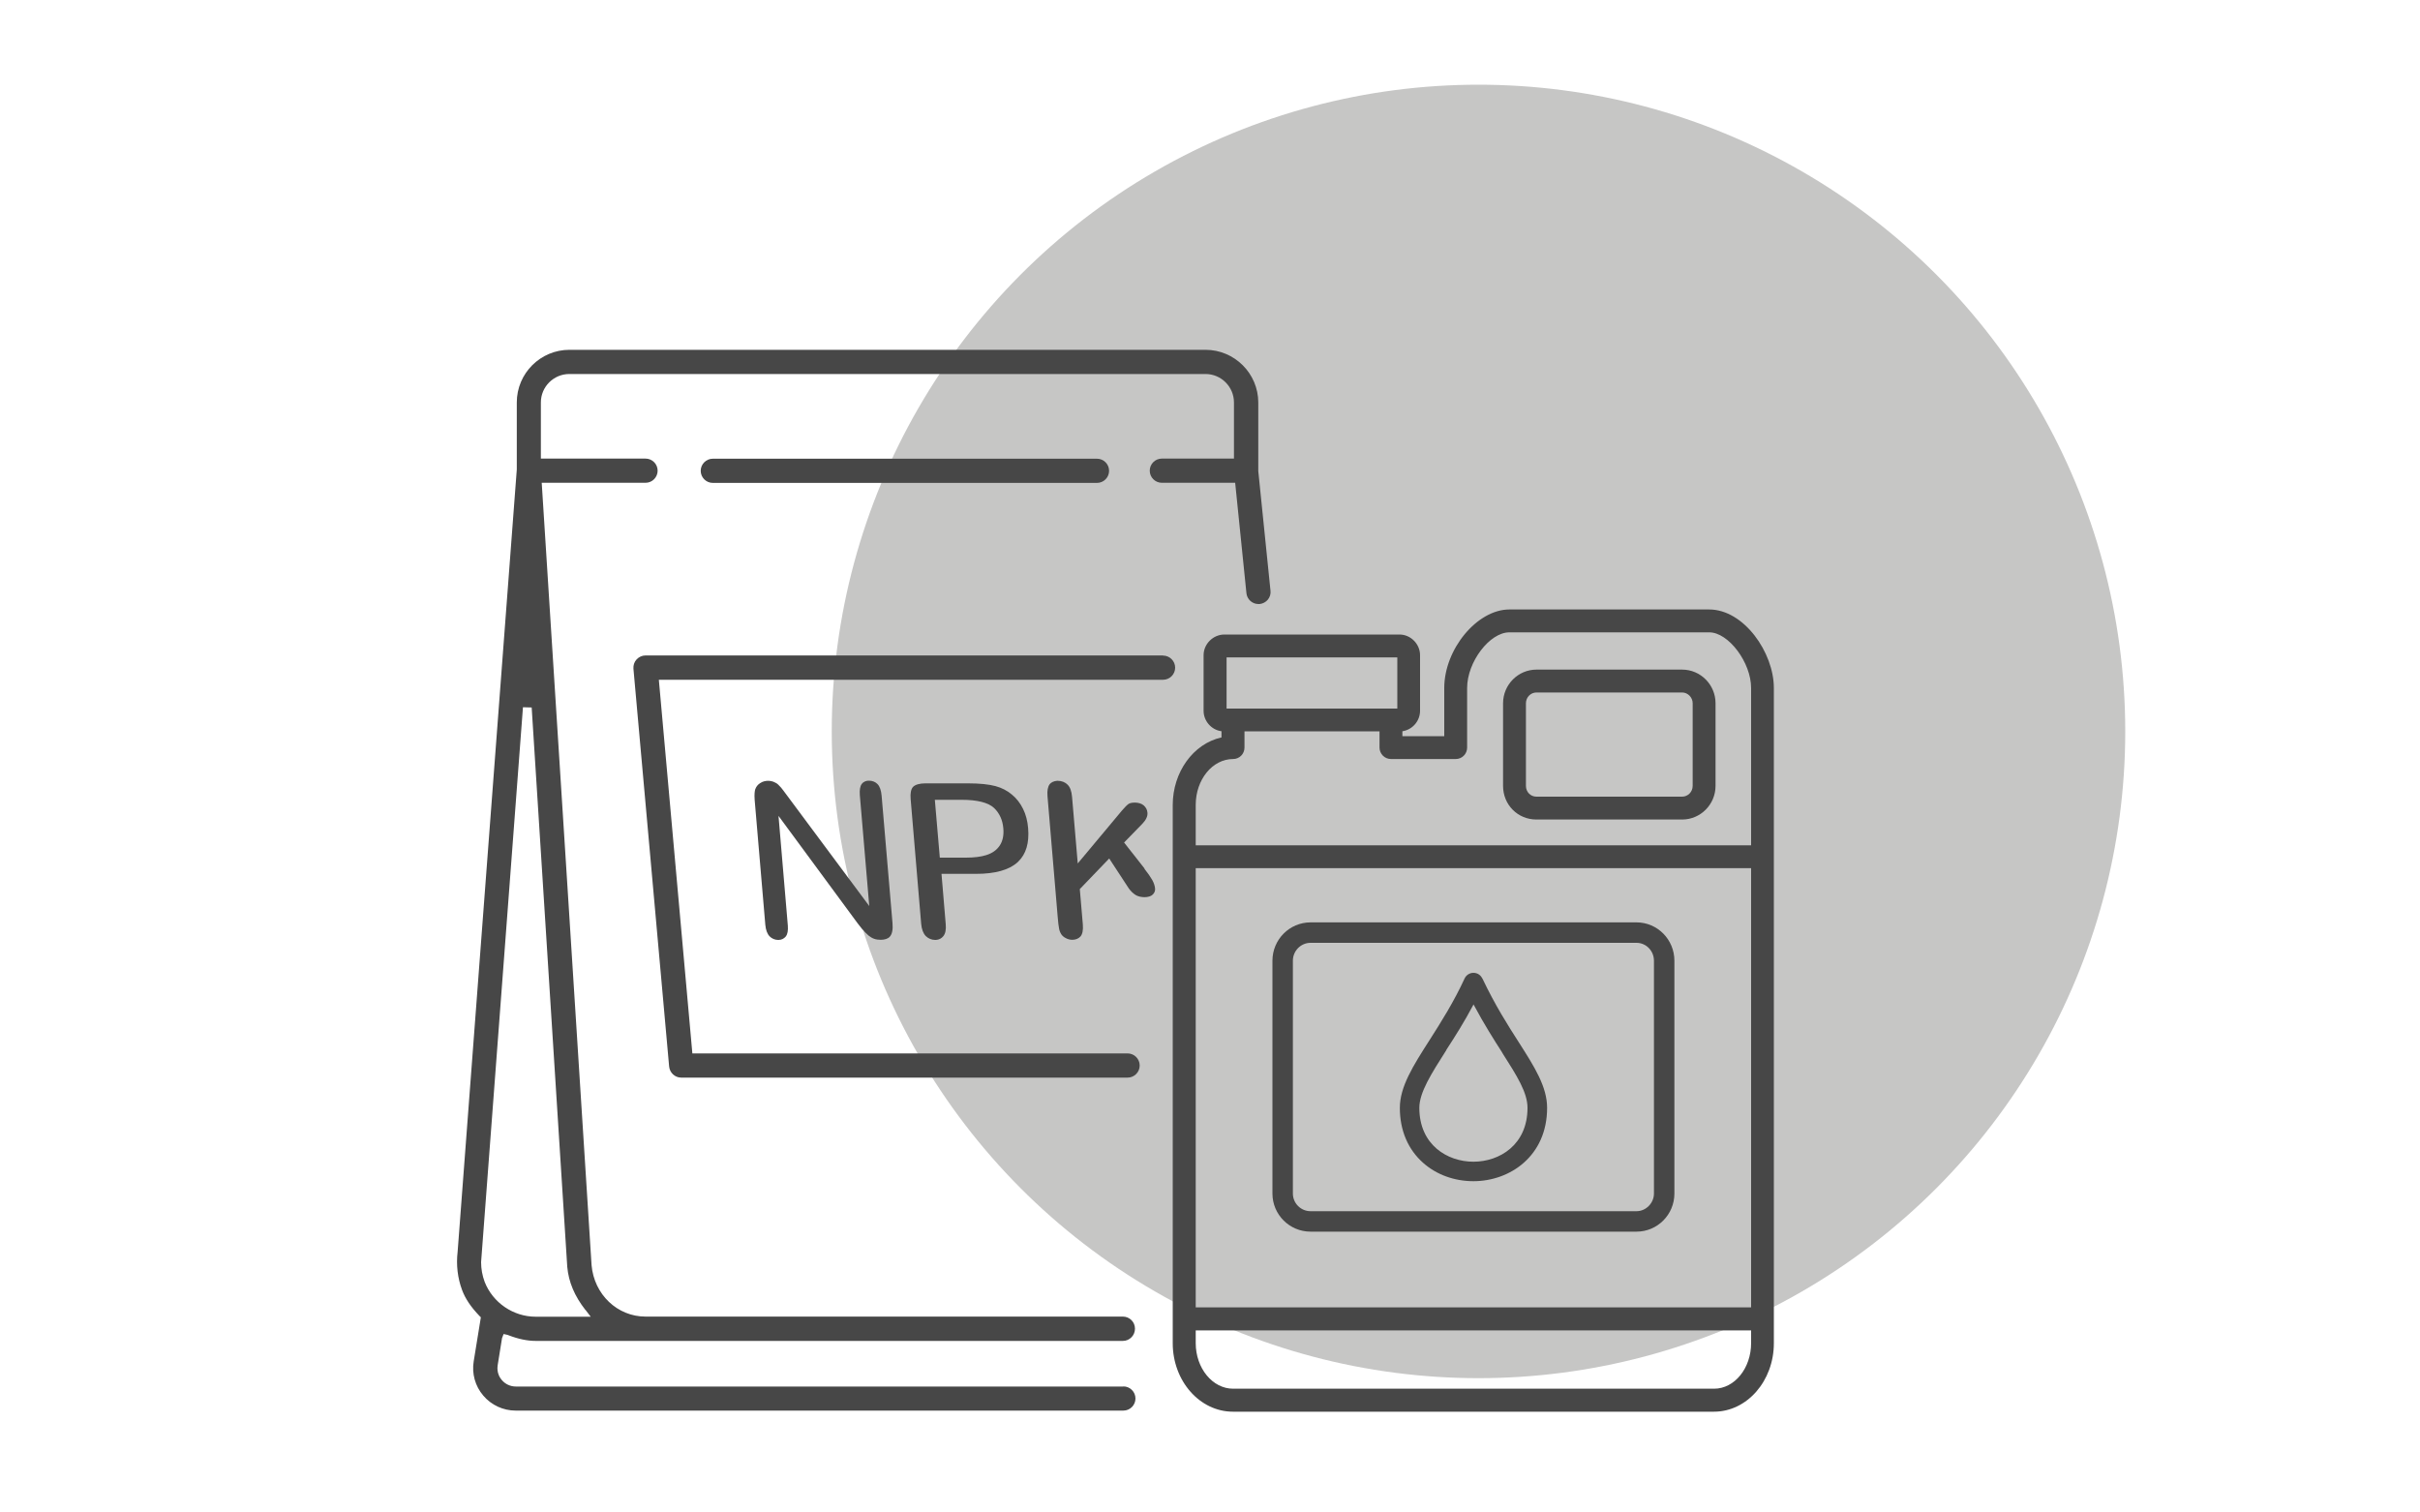
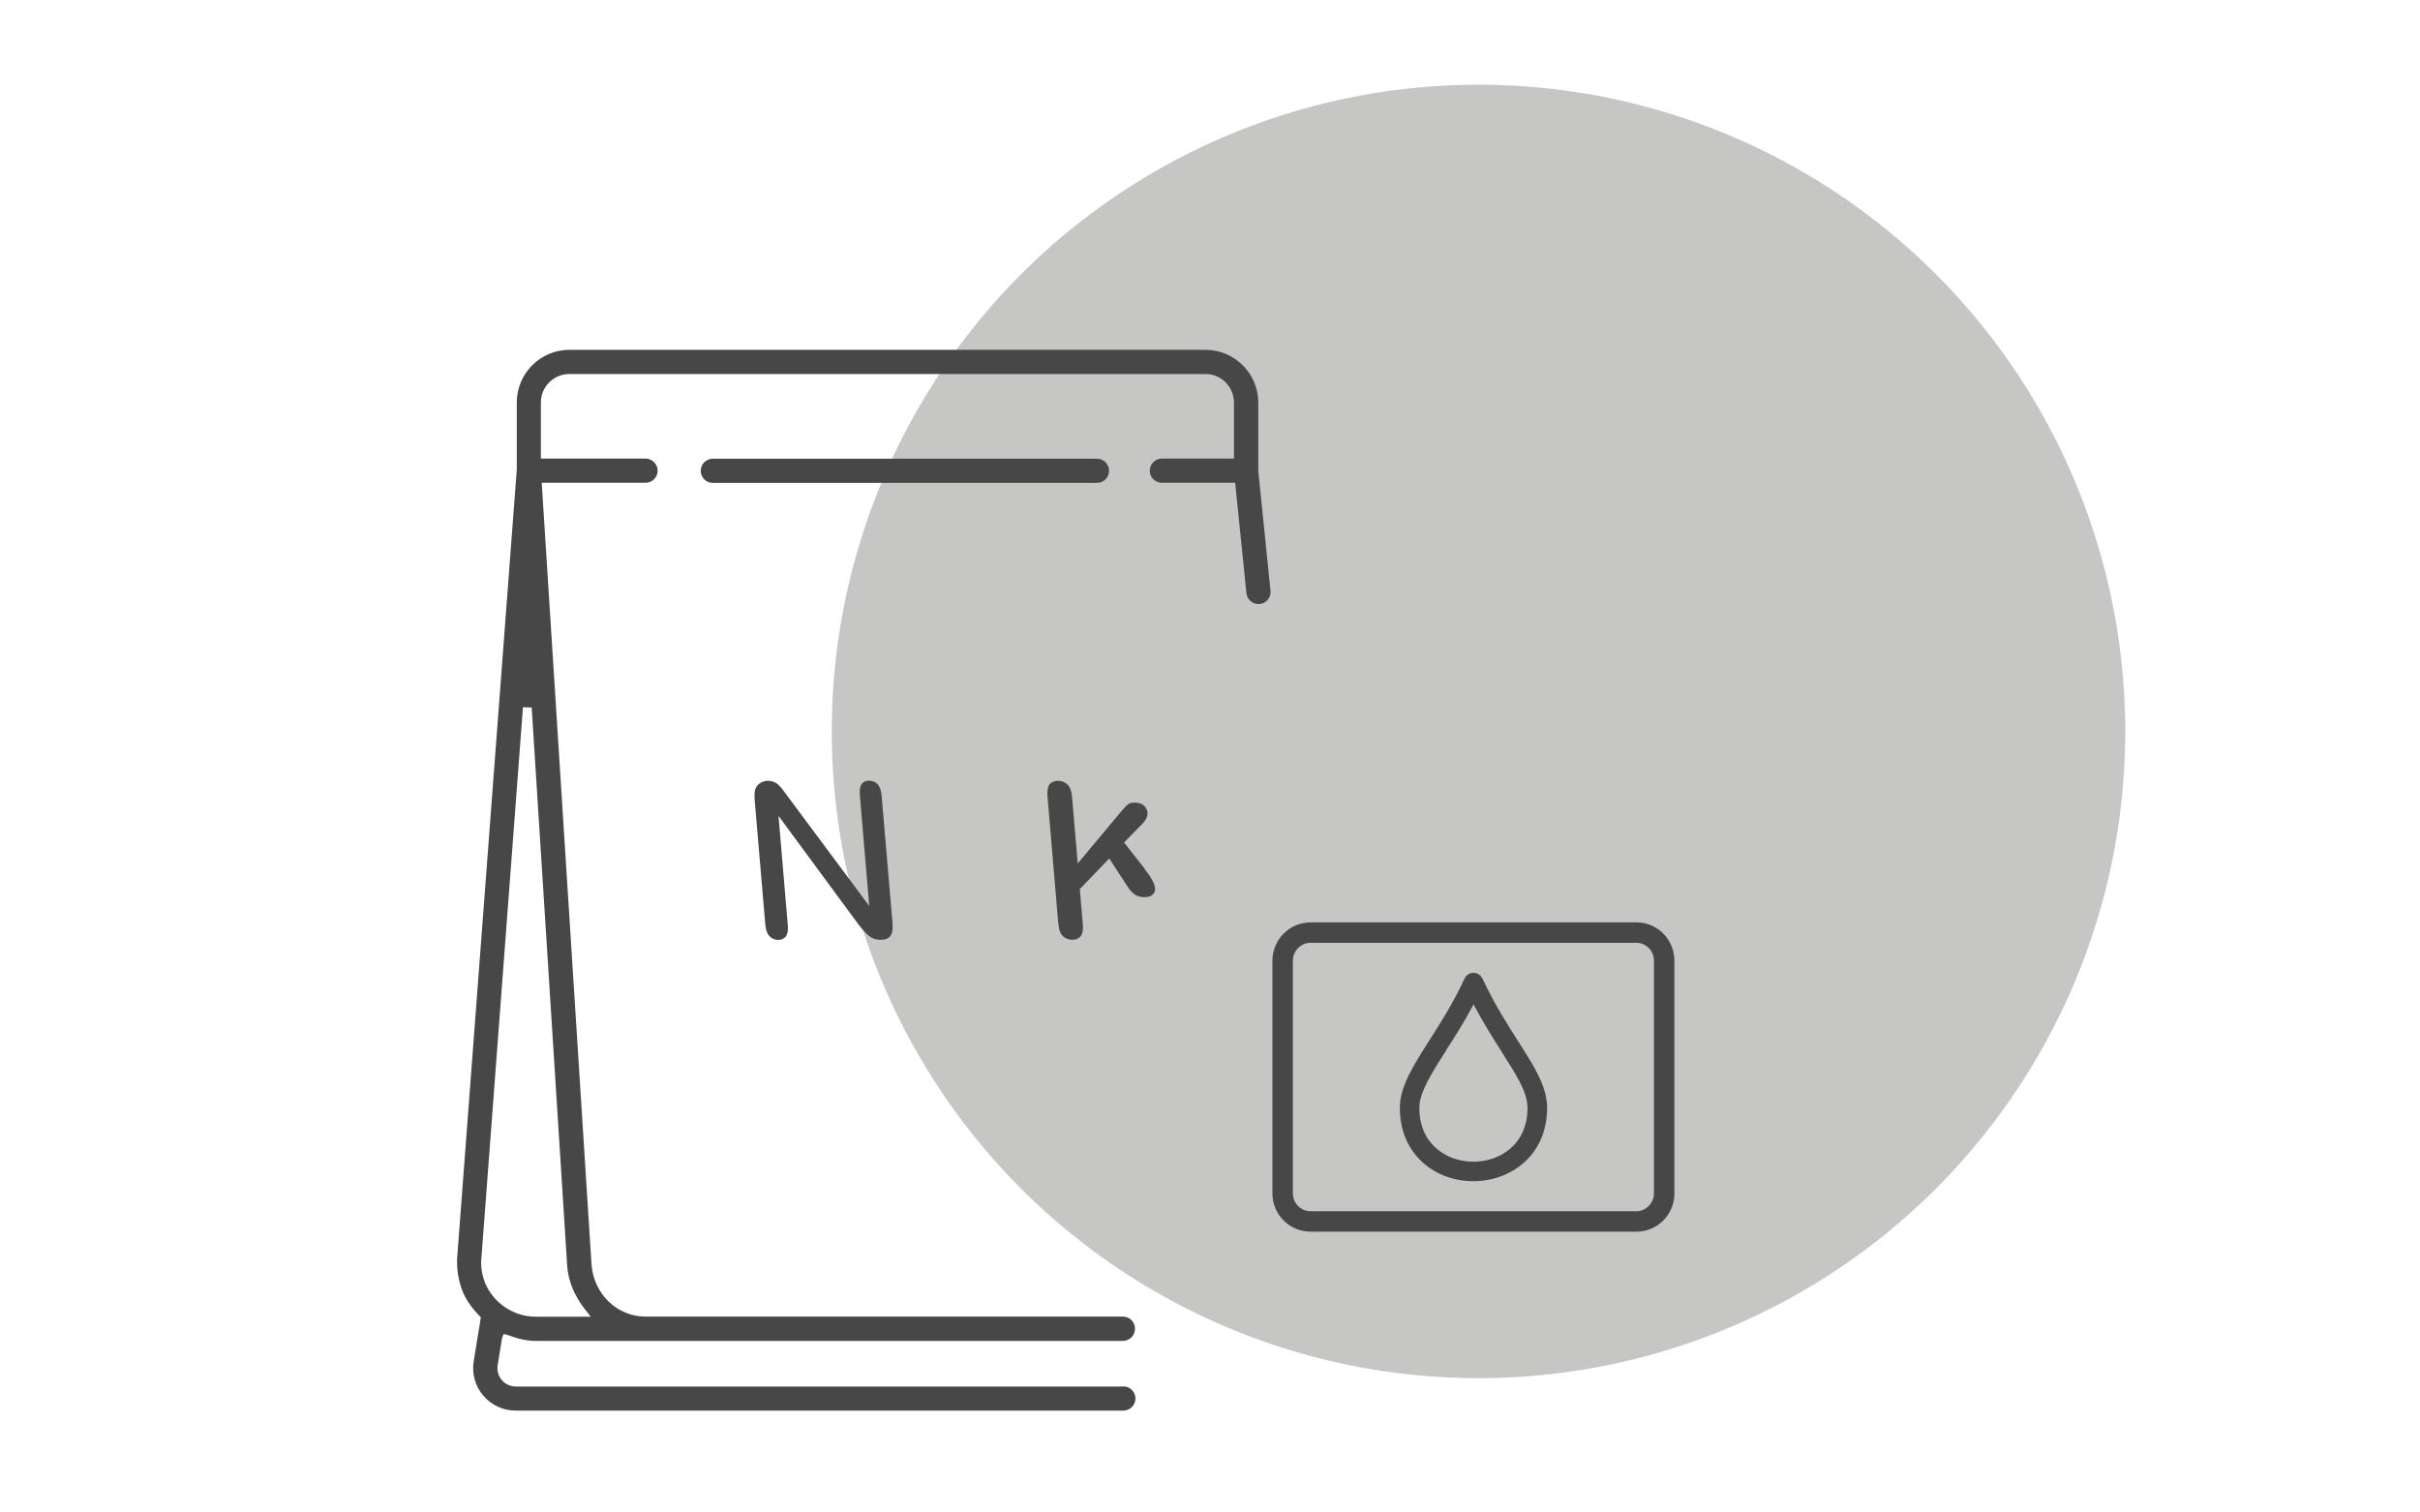
<svg xmlns="http://www.w3.org/2000/svg" id="Capa_1" viewBox="0 0 200 125">
  <defs>
    <style>.cls-1{fill:#474747;}.cls-2{fill:#c6c6c5;}</style>
  </defs>
  <circle class="cls-2" cx="122.19" cy="60.45" r="53.45" />
  <g>
-     <path class="cls-1" d="M126.98,67.73h12.04c1.52,0,2.76-1.25,2.76-2.78v-6.83c0-1.53-1.24-2.78-2.76-2.78h-12.04c-1.52,0-2.76,1.25-2.76,2.78v6.83c0,1.56,1.21,2.78,2.76,2.78Zm-.87-2.78v-6.83c0-.49,.39-.89,.87-.89h12.04c.47,0,.87,.41,.87,.89v6.83c0,.49-.39,.89-.87,.89h-12.04c-.49,0-.87-.39-.87-.89Z" />
-     <path class="cls-1" d="M141.26,50.37h-16.52c-2.66,0-5.38,3.28-5.38,6.49v3.98h-3.46v-.41h.02c.82-.13,1.44-.85,1.44-1.69v-4.59c0-.93-.78-1.71-1.7-1.71h-14.47c-.93,0-1.72,.78-1.72,1.71v4.59c0,.84,.63,1.57,1.46,1.69h.02v.52h-.02c-2.32,.52-4.01,2.87-4.01,5.58v44.48c0,3.12,2.23,5.66,4.98,5.66h39.75c2.73,0,4.95-2.54,4.95-5.66V56.86c0-2.92-2.47-6.49-5.35-6.49Zm3.46,59.58v1.05c0,2.08-1.37,3.77-3.06,3.77h-39.75c-1.7,0-3.09-1.69-3.09-3.77v-1.05h45.9Zm0-38.2v36.3h-45.9v-36.3h45.9Zm-29.24-17.42v4.23h-14.11v-4.23h14.11Zm-12.63,7.45v-1.34h11.16v1.34c0,.52,.42,.95,.95,.95h5.35c.52,0,.94-.42,.94-.95v-4.92c0-2.15,1.86-4.6,3.49-4.6h16.52c1.59,0,3.46,2.49,3.46,4.6v13h-45.9v-3.34c0-2.09,1.38-3.79,3.09-3.79,.52,0,.94-.42,.94-.95Z" />
    <path class="cls-1" d="M108.31,101.79h26.94c1.73,0,3.13-1.41,3.13-3.15v-19.24c0-1.75-1.4-3.17-3.13-3.17h-26.94c-1.74,0-3.15,1.42-3.15,3.17v19.24c0,1.74,1.41,3.15,3.15,3.15Zm28.38-3.15c0,.79-.66,1.46-1.44,1.46h-26.94c-.81,0-1.46-.66-1.46-1.46v-19.24c0-.82,.66-1.48,1.46-1.48h26.94c.8,0,1.44,.67,1.44,1.48v19.24Z" />
    <path class="cls-1" d="M122.5,80.86c-.14-.29-.41-.46-.73-.46-.32,0-.6,.19-.73,.47-.9,1.95-1.94,3.59-2.87,5.05-1.39,2.17-2.48,3.89-2.48,5.64,0,1.86,.67,3.43,1.92,4.54,1.1,.98,2.58,1.52,4.16,1.52,3.02,0,6.09-2.08,6.09-6.06,0-1.74-1.03-3.37-2.34-5.42-.88-1.37-1.97-3.08-3.01-5.28Zm3.74,10.7c0,3.06-2.32,4.45-4.47,4.45s-4.47-1.39-4.47-4.45c0-1.27,.98-2.81,2.23-4.77v-.02c.71-1.09,1.49-2.32,2.23-3.72l.02-.04,.02,.04c.84,1.58,1.7,2.93,2.33,3.91l.03,.06c1.21,1.9,2.08,3.27,2.08,4.54Z" />
    <path class="cls-1" d="M58.91,37.91c-.55,0-1,.45-1,1s.45,1,1,1h31.75c.55,0,1-.45,1-1s-.45-1-1-1h-31.75Z" />
-     <path class="cls-1" d="M96.12,54.17H53.35c-.28,0-.55,.12-.74,.33-.19,.2-.28,.48-.26,.76l2.95,32.88c.05,.52,.48,.92,1,.92h36.89c.55,0,1-.45,1-1s-.45-1-1-1H57.22l-2.77-30.88h41.67c.55,0,1-.45,1-1s-.45-1-1-1Z" />
    <path class="cls-1" d="M71.3,76.82c.14,.18,.3,.34,.48,.5,.15,.12,.3,.21,.47,.27,.17,.06,.35,.08,.54,.08,.32,0,.6-.09,.74-.25,.2-.21,.28-.61,.23-1.14l-.9-10.53c-.04-.43-.15-.76-.34-.95-.17-.18-.43-.28-.69-.28h-.05c-.17,0-.4,.06-.56,.27-.14,.18-.19,.5-.16,.92l.78,9.17-7.08-9.52c-.13-.18-.26-.34-.43-.5-.1-.1-.23-.18-.36-.23-.13-.06-.32-.1-.49-.1s-.43,.03-.67,.2c-.2,.13-.32,.29-.4,.52-.03,.11-.08,.37-.04,.87l.88,10.32c.04,.42,.16,.75,.36,.95,.18,.18,.43,.29,.69,.29h.05c.24,0,.44-.11,.58-.27l.02-.03c.14-.18,.19-.49,.16-.88l-.77-9.07,6.54,8.88c.13,.17,.27,.35,.41,.52Z" />
-     <path class="cls-1" d="M84.09,71.27l.06-.06c.65-.63,.92-1.54,.82-2.76-.05-.6-.19-1.14-.42-1.6-.23-.47-.54-.87-.92-1.18-.39-.33-.84-.56-1.35-.7-.56-.15-1.31-.23-2.31-.23h-3.48c-.48,0-.84,.1-1.03,.29-.17,.18-.24,.53-.2,1l.87,10.32c.04,.45,.17,.79,.38,1.01,.2,.2,.48,.32,.77,.32h.07c.24-.01,.46-.12,.61-.31,.17-.21,.24-.54,.2-.98l-.35-4.17h2.86c1.57,0,2.72-.32,3.43-.96Zm-4.61-5.17c1.29,0,2.2,.23,2.68,.68,.45,.44,.7,.99,.76,1.68,.05,.57-.05,1.04-.29,1.41-.26,.39-.62,.64-1.12,.8-.44,.14-1.01,.21-1.69,.21h-2.15l-.41-4.78h2.21Z" />
    <path class="cls-1" d="M94.59,71.78l-1.69-2.15,1.52-1.56c.3-.32,.44-.62,.41-.91-.02-.24-.12-.43-.31-.6-.36-.31-1.05-.26-1.25-.12-.13,.09-.33,.29-.54,.54l-3.66,4.38-.47-5.5c-.04-.47-.16-.81-.38-1.02-.2-.2-.49-.31-.8-.31-.02,0-.04,0-.06,0-.26,.02-.48,.12-.61,.28-.15,.2-.22,.54-.18,.99l.84,9.95c.04,.46,.07,.76,.11,.95,.03,.2,.09,.35,.18,.5,.09,.14,.22,.25,.38,.33,.18,.1,.37,.14,.55,.14,.26,0,.51-.1,.67-.28,.16-.19,.23-.53,.19-.99l-.25-2.92,2.43-2.53,1.61,2.46c.16,.23,.35,.41,.56,.55,.38,.24,1.13,.27,1.43-.03,.15-.15,.21-.32,.19-.5-.02-.22-.1-.46-.23-.7-.15-.26-.37-.58-.65-.93Z" />
    <path class="cls-1" d="M92.85,114.59H42.63c-.45,0-.88-.2-1.17-.55-.13-.15-.43-.58-.33-1.21l.36-2.24,.13-.34,.32,.07,.08,.03c.83,.32,1.57,.47,2.26,.47h48.52c.55,0,1-.45,1-1.01s-.45-1-1-1H53.35c-2.33,0-4.25-1.83-4.46-4.25l-4.12-64.66h8.58c.55,0,1-.45,1-1s-.45-1-1-1h-8.65v-4.64c0-1.3,1.06-2.35,2.35-2.35h52.58c1.3,0,2.35,1.06,2.35,2.35v4.64h-5.96c-.55,0-1,.45-1,1s.45,1,1,1h6.06l.93,9.12c.05,.51,.48,.9,.99,.9h0s.08,0,.1,0c.27-.03,.51-.16,.68-.36,.17-.21,.25-.47,.22-.73l-1.01-9.9v-5.66c0-2.4-1.96-4.36-4.36-4.36H47.06c-2.4,0-4.35,1.95-4.35,4.35v5.54s-4.89,64.66-4.89,64.66c-.13,1.07,0,2.17,.37,3.16,.27,.72,.73,1.4,1.43,2.13l.12,.12-.59,3.63c-.17,1.02,.12,2.06,.79,2.84,.67,.79,1.65,1.24,2.68,1.24h50.22c.55,0,1-.45,1-1s-.45-1-1-1Zm-44.46-6.33l.43,.56h-4.55c-1.85,0-3.55-1.16-4.22-2.89h0c-.19-.52-.29-1.06-.29-1.62l3.46-45.86,.72,.02,2.94,46.22h0c.11,1.25,.6,2.42,1.5,3.57Z" />
  </g>
</svg>